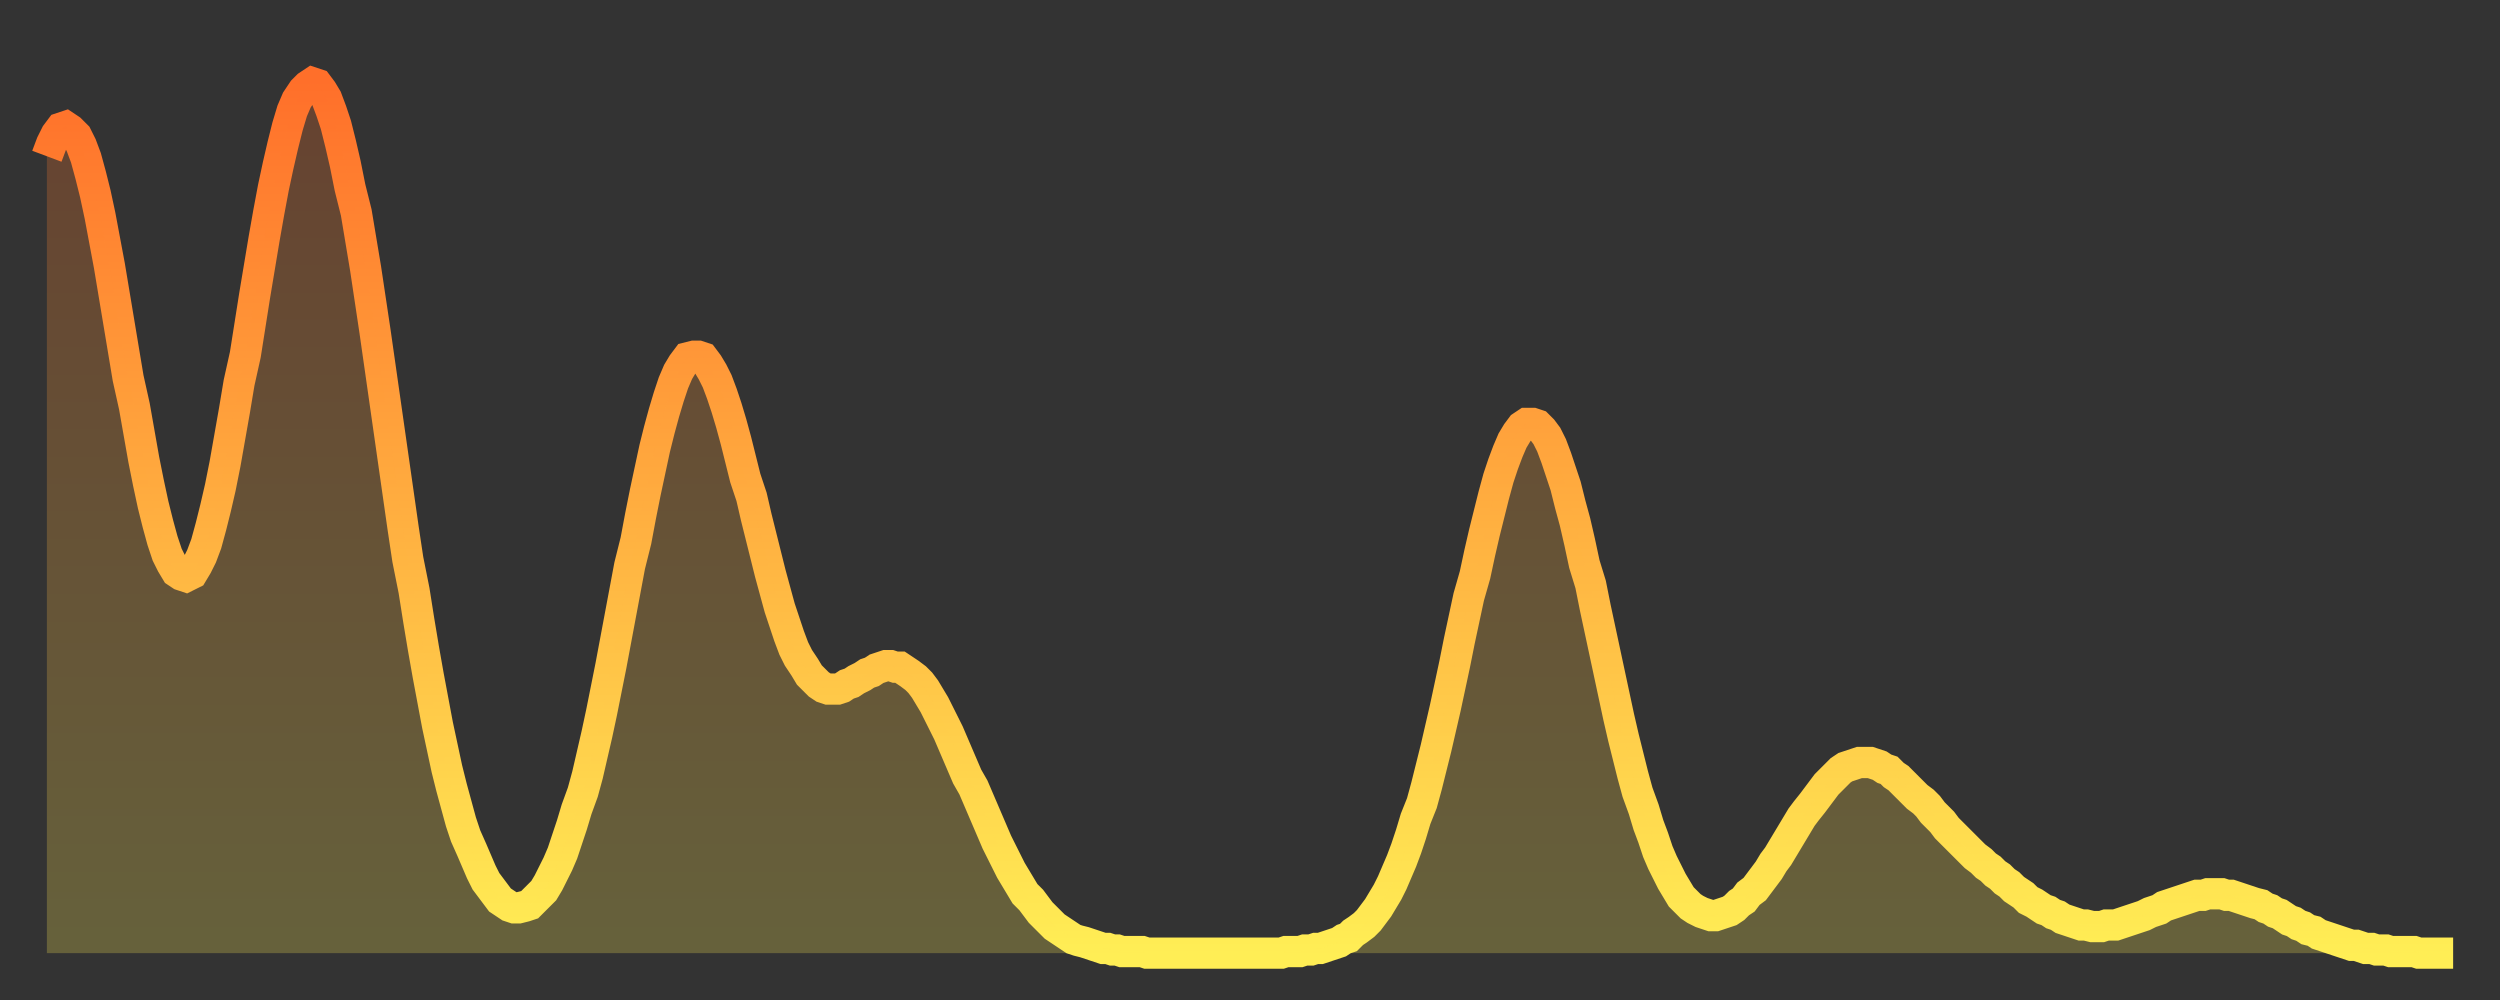
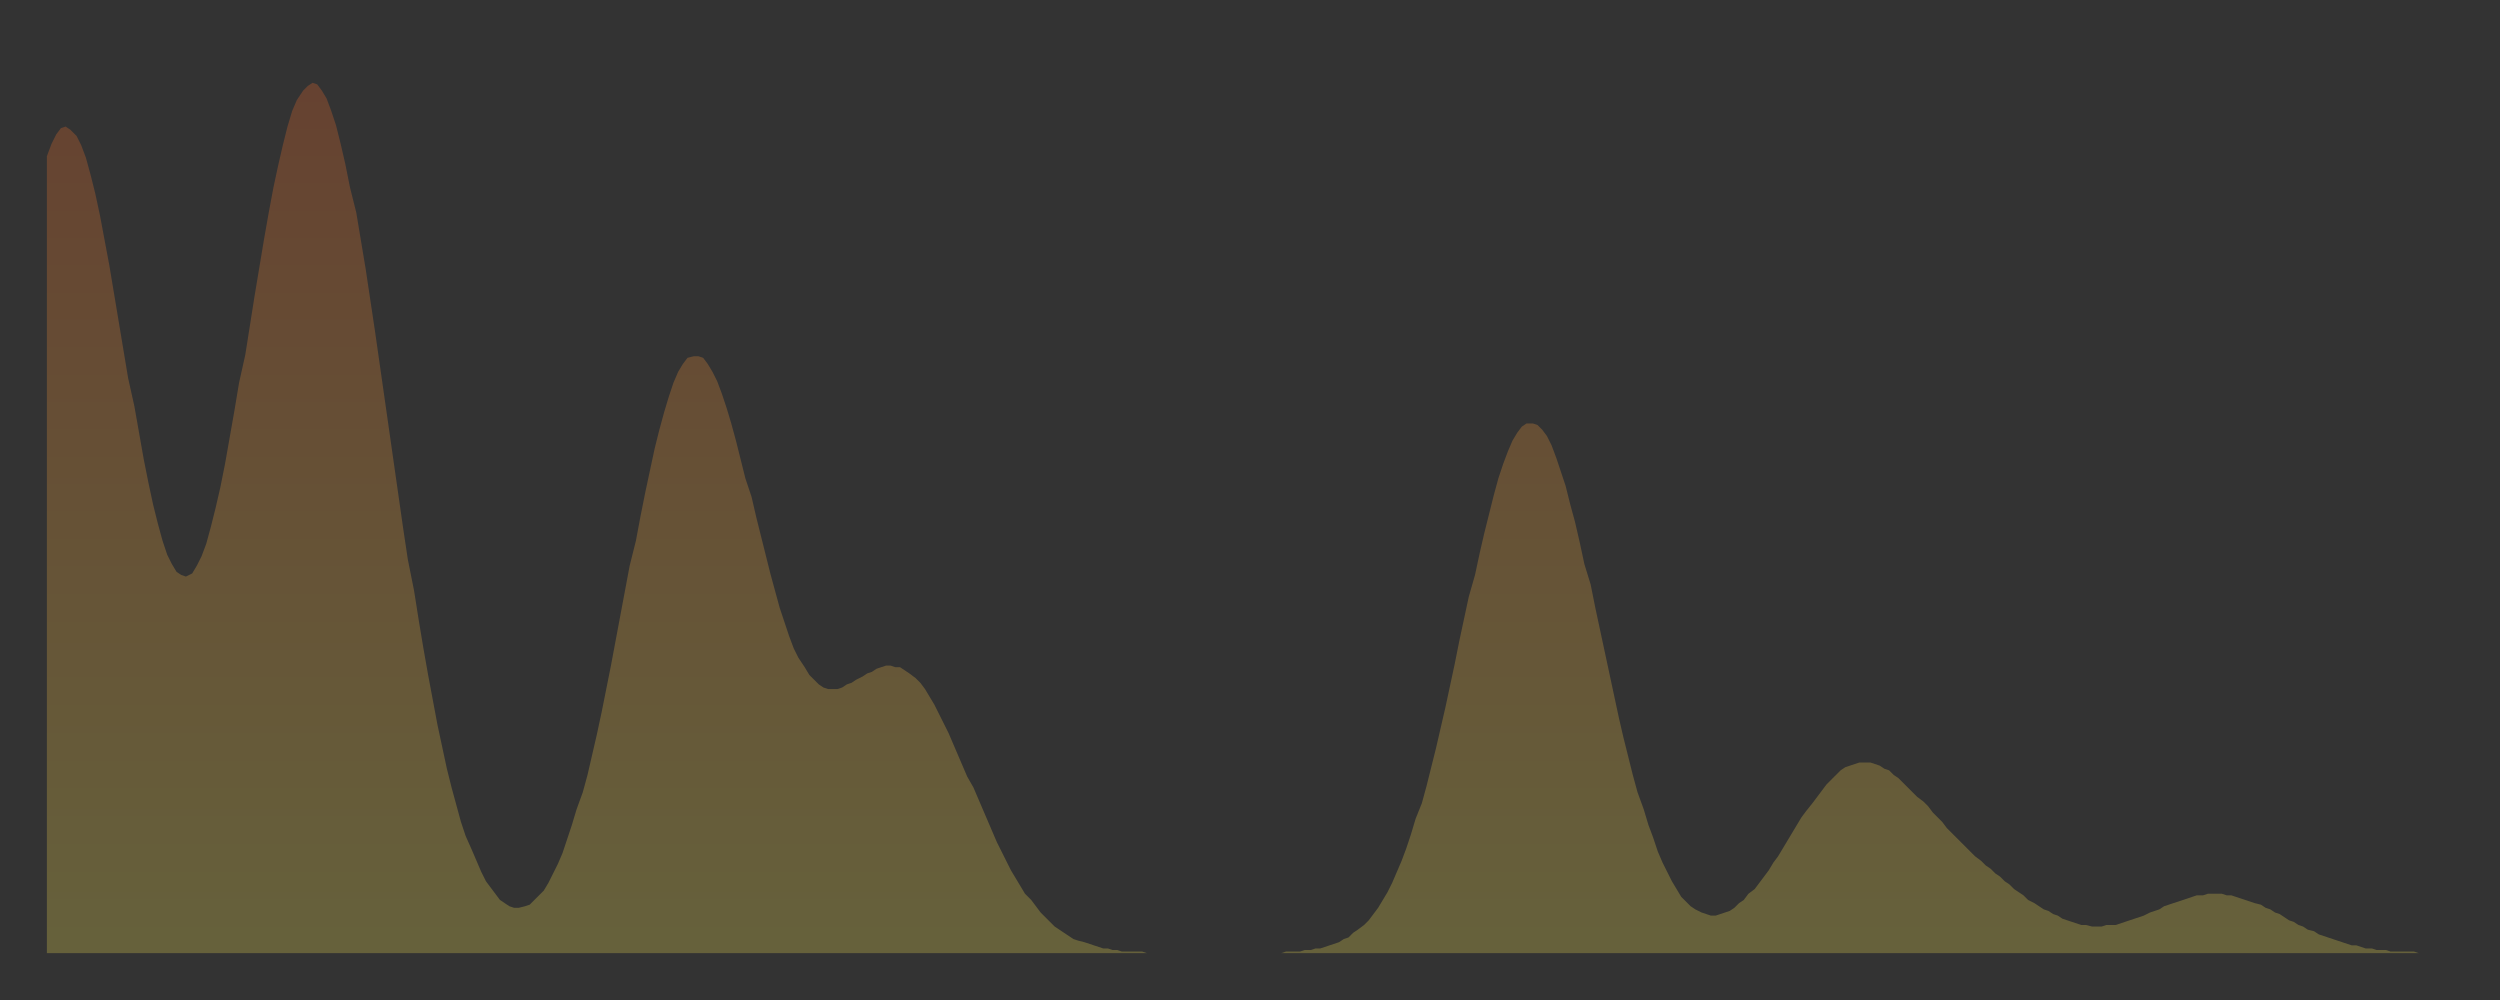
<svg xmlns="http://www.w3.org/2000/svg" baseProfile="full" height="64" version="1.1" width="160">
  <rect width="100%" height="100%" fill="#333333" stroke="none" />
  <defs>
    <linearGradient id="id753518" x1="0" x2="0" y1="0" y2="1">
      <stop offset="0%" stop-color="#ff6f2a" />
      <stop offset="50%" stop-color="#ffaf40" />
      <stop offset="100%" stop-color="#ffee55" />
    </linearGradient>
  </defs>
  <g transform="translate(3,3)">
    <g>
-       <path d="M 0.0 7.0 0.3 6.2 0.6 5.6 0.9 5.2 1.2 5.1 1.5 5.3 1.9 5.7 2.2 6.3 2.5 7.1 2.8 8.2 3.1 9.4 3.4 10.8 3.7 12.4 4.0 14.0 4.3 15.8 4.6 17.6 4.9 19.4 5.2 21.2 5.6 23.0 5.9 24.7 6.2 26.4 6.5 27.9 6.8 29.3 7.1 30.5 7.4 31.6 7.7 32.5 8.0 33.1 8.3 33.6 8.6 33.8 8.9 33.9 9.3 33.7 9.6 33.2 9.9 32.6 10.2 31.8 10.5 30.7 10.8 29.5 11.1 28.2 11.4 26.7 11.7 25.0 12.0 23.3 12.3 21.5 12.7 19.7 13.0 17.8 13.3 15.9 13.6 14.1 13.9 12.3 14.2 10.6 14.5 9.0 14.8 7.6 15.1 6.3 15.4 5.1 15.7 4.1 16.0 3.4 16.4 2.8 16.7 2.5 17.0 2.3 17.3 2.4 17.6 2.8 17.9 3.3 18.2 4.1 18.5 5.0 18.8 6.2 19.1 7.5 19.4 9.0 19.8 10.6 20.1 12.4 20.4 14.2 20.7 16.2 21.0 18.2 21.3 20.3 21.6 22.4 21.9 24.5 22.2 26.6 22.5 28.7 22.8 30.8 23.1 32.8 23.5 34.8 23.8 36.7 24.1 38.5 24.4 40.2 24.7 41.8 25.0 43.4 25.3 44.8 25.6 46.2 25.9 47.4 26.2 48.5 26.5 49.6 26.8 50.5 27.2 51.4 27.5 52.1 27.8 52.8 28.1 53.4 28.4 53.8 28.7 54.2 29.0 54.6 29.3 54.8 29.6 55.0 29.9 55.1 30.2 55.1 30.6 55.0 30.9 54.9 31.2 54.6 31.5 54.3 31.8 54.0 32.1 53.5 32.4 52.9 32.7 52.3 33.0 51.6 33.3 50.7 33.6 49.8 33.9 48.8 34.3 47.7 34.6 46.6 34.9 45.3 35.2 44.0 35.5 42.6 35.8 41.1 36.1 39.6 36.4 38.0 36.7 36.4 37.0 34.8 37.3 33.2 37.7 31.6 38.0 30.0 38.3 28.5 38.6 27.1 38.9 25.7 39.2 24.5 39.5 23.4 39.8 22.4 40.1 21.5 40.4 20.8 40.7 20.3 41.0 19.9 41.4 19.8 41.7 19.8 42.0 19.9 42.3 20.3 42.6 20.8 42.9 21.4 43.2 22.2 43.5 23.1 43.8 24.1 44.1 25.2 44.4 26.4 44.7 27.6 45.1 28.8 45.4 30.1 45.7 31.3 46.0 32.5 46.3 33.7 46.6 34.8 46.9 35.9 47.2 36.8 47.5 37.7 47.8 38.5 48.1 39.1 48.5 39.7 48.8 40.2 49.1 40.5 49.4 40.8 49.7 41.0 50.0 41.1 50.3 41.1 50.6 41.1 50.9 41.0 51.2 40.8 51.5 40.7 51.8 40.5 52.2 40.3 52.5 40.1 52.8 40.0 53.1 39.8 53.4 39.7 53.7 39.6 54.0 39.6 54.3 39.7 54.6 39.7 54.9 39.9 55.2 40.1 55.6 40.4 55.9 40.7 56.2 41.1 56.5 41.6 56.8 42.1 57.1 42.7 57.4 43.3 57.7 43.9 58.0 44.6 58.3 45.3 58.6 46.0 58.9 46.7 59.3 47.4 59.6 48.1 59.9 48.8 60.2 49.5 60.5 50.2 60.8 50.9 61.1 51.5 61.4 52.1 61.7 52.7 62.0 53.2 62.3 53.7 62.6 54.2 63.0 54.6 63.3 55.0 63.6 55.4 63.9 55.7 64.2 56.0 64.5 56.3 64.8 56.5 65.1 56.7 65.4 56.9 65.7 57.1 66.0 57.2 66.4 57.3 66.7 57.4 67.0 57.5 67.3 57.6 67.6 57.7 67.9 57.7 68.2 57.8 68.5 57.8 68.8 57.9 69.1 57.9 69.4 57.9 69.7 57.9 70.1 57.9 70.4 58.0 70.7 58.0 71.0 58.0 71.3 58.0 71.6 58.0 71.9 58.0 72.2 58.0 72.5 58.0 72.8 58.0 73.1 58.0 73.5 58.0 73.8 58.0 74.1 58.0 74.4 58.0 74.7 58.0 75.0 58.0 75.3 58.0 75.6 58.0 75.9 58.0 76.2 58.0 76.5 58.0 76.8 58.0 77.2 58.0 77.5 58.0 77.8 58.0 78.1 58.0 78.4 58.0 78.7 58.0 79.0 58.0 79.3 57.9 79.6 57.9 79.9 57.9 80.2 57.9 80.5 57.8 80.9 57.8 81.2 57.7 81.5 57.7 81.8 57.6 82.1 57.5 82.4 57.4 82.7 57.3 83.0 57.1 83.3 57.0 83.6 56.7 83.9 56.5 84.3 56.2 84.6 55.9 84.9 55.5 85.2 55.1 85.5 54.6 85.8 54.1 86.1 53.5 86.4 52.8 86.7 52.1 87.0 51.3 87.3 50.4 87.6 49.4 88.0 48.4 88.3 47.3 88.6 46.1 88.9 44.9 89.2 43.6 89.5 42.3 89.8 40.9 90.1 39.5 90.4 38.0 90.7 36.6 91.0 35.2 91.4 33.8 91.7 32.4 92.0 31.1 92.3 29.9 92.6 28.7 92.9 27.6 93.2 26.7 93.5 25.9 93.8 25.2 94.1 24.7 94.4 24.3 94.7 24.1 95.1 24.1 95.4 24.2 95.7 24.5 96.0 24.9 96.3 25.5 96.6 26.3 96.9 27.2 97.2 28.1 97.5 29.3 97.8 30.4 98.1 31.7 98.4 33.1 98.8 34.4 99.1 35.9 99.4 37.3 99.7 38.7 100.0 40.1 100.3 41.5 100.6 42.9 100.9 44.2 101.2 45.4 101.5 46.6 101.8 47.7 102.2 48.8 102.5 49.8 102.8 50.6 103.1 51.5 103.4 52.2 103.7 52.8 104.0 53.4 104.3 53.9 104.6 54.4 104.9 54.7 105.2 55.0 105.5 55.2 105.9 55.4 106.2 55.5 106.5 55.6 106.8 55.6 107.1 55.5 107.4 55.4 107.7 55.3 108.0 55.1 108.3 54.8 108.6 54.6 108.9 54.2 109.3 53.9 109.6 53.5 109.9 53.1 110.2 52.7 110.5 52.2 110.8 51.8 111.1 51.3 111.4 50.8 111.7 50.3 112.0 49.8 112.3 49.3 112.6 48.9 113.0 48.4 113.3 48.0 113.6 47.6 113.9 47.2 114.2 46.9 114.5 46.6 114.8 46.3 115.1 46.1 115.4 46.0 115.7 45.9 116.0 45.8 116.3 45.8 116.7 45.8 117.0 45.9 117.3 46.0 117.6 46.2 117.9 46.3 118.2 46.6 118.5 46.8 118.8 47.1 119.1 47.4 119.4 47.7 119.7 48.0 120.1 48.3 120.4 48.6 120.7 49.0 121.0 49.3 121.3 49.6 121.6 50.0 121.9 50.3 122.2 50.6 122.5 50.9 122.8 51.2 123.1 51.5 123.4 51.8 123.8 52.1 124.1 52.4 124.4 52.6 124.7 52.9 125.0 53.1 125.3 53.4 125.6 53.6 125.9 53.9 126.2 54.1 126.5 54.3 126.8 54.6 127.2 54.8 127.5 55.0 127.8 55.2 128.1 55.3 128.4 55.5 128.7 55.6 129.0 55.8 129.3 55.9 129.6 56.0 129.9 56.1 130.2 56.2 130.5 56.2 130.9 56.3 131.2 56.3 131.5 56.3 131.8 56.2 132.1 56.2 132.4 56.2 132.7 56.1 133.0 56.0 133.3 55.9 133.6 55.8 133.9 55.7 134.2 55.6 134.6 55.4 134.9 55.3 135.2 55.2 135.5 55.0 135.8 54.9 136.1 54.8 136.4 54.7 136.7 54.6 137.0 54.5 137.3 54.4 137.6 54.3 138.0 54.3 138.3 54.2 138.6 54.2 138.9 54.2 139.2 54.2 139.5 54.3 139.8 54.3 140.1 54.4 140.4 54.5 140.7 54.6 141.0 54.7 141.3 54.8 141.7 54.9 142.0 55.1 142.3 55.2 142.6 55.4 142.9 55.5 143.2 55.7 143.5 55.9 143.8 56.0 144.1 56.2 144.4 56.3 144.7 56.5 145.1 56.6 145.4 56.8 145.7 56.9 146.0 57.0 146.3 57.1 146.6 57.2 146.9 57.3 147.2 57.4 147.5 57.5 147.8 57.5 148.1 57.6 148.4 57.7 148.8 57.7 149.1 57.8 149.4 57.8 149.7 57.8 150.0 57.9 150.3 57.9 150.6 57.9 150.9 57.9 151.2 57.9 151.5 57.9 151.8 58.0 152.1 58.0 152.5 58.0 152.8 58.0 153.1 58.0 153.4 58.0 153.7 58.0 154.0 58.0" fill="none" id="graph-curve" opacity="1" stroke="url(#id753518)" stroke-width="2" />
      <path d="M 0 58 L 0.0 7.0 0.3 6.2 0.6 5.6 0.9 5.2 1.2 5.1 1.5 5.3 1.9 5.7 2.2 6.3 2.5 7.1 2.8 8.2 3.1 9.4 3.4 10.8 3.7 12.4 4.0 14.0 4.3 15.8 4.6 17.6 4.9 19.4 5.2 21.2 5.6 23.0 5.9 24.7 6.2 26.4 6.5 27.9 6.8 29.3 7.1 30.5 7.4 31.6 7.7 32.5 8.0 33.1 8.3 33.6 8.6 33.8 8.9 33.9 9.3 33.7 9.6 33.2 9.9 32.6 10.2 31.8 10.5 30.7 10.8 29.5 11.1 28.2 11.4 26.7 11.7 25.0 12.0 23.3 12.3 21.5 12.7 19.7 13.0 17.8 13.3 15.9 13.6 14.1 13.9 12.3 14.2 10.6 14.5 9.0 14.8 7.6 15.1 6.3 15.4 5.1 15.7 4.1 16.0 3.4 16.4 2.8 16.7 2.5 17.0 2.3 17.3 2.4 17.6 2.8 17.9 3.3 18.2 4.1 18.5 5.0 18.8 6.2 19.1 7.5 19.4 9.0 19.8 10.6 20.1 12.4 20.4 14.2 20.7 16.2 21.0 18.2 21.3 20.3 21.6 22.4 21.9 24.5 22.2 26.6 22.5 28.7 22.8 30.8 23.1 32.8 23.5 34.8 23.8 36.7 24.1 38.5 24.4 40.2 24.7 41.8 25.0 43.4 25.3 44.8 25.6 46.2 25.9 47.4 26.2 48.5 26.5 49.6 26.8 50.5 27.2 51.4 27.5 52.1 27.8 52.8 28.1 53.4 28.4 53.8 28.7 54.2 29.0 54.6 29.3 54.8 29.6 55.0 29.9 55.1 30.2 55.1 30.6 55.0 30.9 54.9 31.2 54.6 31.5 54.3 31.8 54.0 32.1 53.5 32.4 52.9 32.7 52.3 33.0 51.6 33.3 50.7 33.6 49.8 33.9 48.8 34.3 47.7 34.6 46.6 34.9 45.3 35.2 44.0 35.5 42.6 35.8 41.1 36.1 39.6 36.4 38.0 36.7 36.4 37.0 34.8 37.3 33.2 37.7 31.6 38.0 30.0 38.3 28.5 38.6 27.1 38.9 25.7 39.2 24.5 39.5 23.4 39.8 22.4 40.1 21.5 40.4 20.8 40.7 20.3 41.0 19.9 41.4 19.8 41.7 19.8 42.0 19.9 42.3 20.3 42.6 20.8 42.9 21.4 43.2 22.2 43.5 23.1 43.8 24.1 44.1 25.2 44.4 26.4 44.7 27.6 45.1 28.8 45.4 30.1 45.7 31.3 46.0 32.5 46.3 33.7 46.6 34.8 46.9 35.9 47.2 36.8 47.5 37.7 47.8 38.5 48.1 39.1 48.5 39.7 48.8 40.2 49.1 40.5 49.4 40.8 49.7 41.0 50.0 41.1 50.3 41.1 50.6 41.1 50.9 41.0 51.2 40.8 51.5 40.7 51.8 40.5 52.2 40.3 52.5 40.1 52.8 40.0 53.1 39.8 53.4 39.7 53.7 39.6 54.0 39.6 54.3 39.7 54.6 39.7 54.9 39.9 55.2 40.1 55.6 40.4 55.9 40.7 56.2 41.1 56.5 41.6 56.8 42.1 57.1 42.7 57.4 43.3 57.7 43.9 58.0 44.6 58.3 45.3 58.6 46.0 58.9 46.7 59.3 47.4 59.6 48.1 59.9 48.8 60.2 49.5 60.5 50.2 60.8 50.9 61.1 51.5 61.4 52.1 61.7 52.7 62.0 53.2 62.3 53.7 62.6 54.2 63.0 54.6 63.3 55.0 63.6 55.4 63.9 55.7 64.2 56.0 64.5 56.3 64.8 56.5 65.1 56.7 65.4 56.9 65.7 57.1 66.0 57.2 66.4 57.3 66.7 57.4 67.0 57.5 67.3 57.6 67.6 57.7 67.9 57.7 68.2 57.8 68.5 57.8 68.8 57.9 69.1 57.9 69.4 57.9 69.7 57.9 70.1 57.9 70.4 58.0 70.7 58.0 71.0 58.0 71.3 58.0 71.6 58.0 71.9 58.0 72.2 58.0 72.5 58.0 72.8 58.0 73.1 58.0 73.5 58.0 73.8 58.0 74.1 58.0 74.4 58.0 74.7 58.0 75.0 58.0 75.3 58.0 75.6 58.0 75.9 58.0 76.2 58.0 76.5 58.0 76.8 58.0 77.2 58.0 77.5 58.0 77.8 58.0 78.1 58.0 78.4 58.0 78.7 58.0 79.0 58.0 79.3 57.9 79.6 57.9 79.9 57.9 80.2 57.9 80.5 57.8 80.9 57.8 81.2 57.7 81.5 57.7 81.8 57.6 82.1 57.5 82.4 57.4 82.7 57.3 83.0 57.1 83.3 57.0 83.6 56.7 83.9 56.5 84.3 56.2 84.6 55.9 84.9 55.5 85.2 55.1 85.5 54.6 85.8 54.1 86.1 53.5 86.4 52.8 86.7 52.1 87.0 51.3 87.3 50.4 87.6 49.4 88.0 48.4 88.3 47.3 88.6 46.1 88.9 44.9 89.2 43.6 89.5 42.3 89.8 40.9 90.1 39.5 90.4 38.0 90.7 36.6 91.0 35.2 91.4 33.8 91.7 32.4 92.0 31.1 92.3 29.9 92.6 28.7 92.9 27.6 93.2 26.7 93.5 25.9 93.8 25.2 94.1 24.7 94.4 24.3 94.7 24.1 95.1 24.1 95.4 24.2 95.7 24.5 96.0 24.9 96.3 25.5 96.6 26.3 96.9 27.2 97.2 28.1 97.5 29.3 97.8 30.4 98.1 31.7 98.4 33.1 98.8 34.4 99.1 35.9 99.4 37.3 99.7 38.7 100.0 40.1 100.3 41.5 100.6 42.9 100.9 44.2 101.2 45.4 101.5 46.6 101.8 47.7 102.2 48.8 102.5 49.8 102.8 50.6 103.1 51.5 103.4 52.2 103.7 52.8 104.0 53.4 104.3 53.9 104.6 54.4 104.9 54.7 105.2 55.0 105.5 55.2 105.9 55.4 106.2 55.5 106.5 55.6 106.8 55.6 107.1 55.5 107.4 55.4 107.7 55.3 108.0 55.1 108.3 54.8 108.6 54.6 108.9 54.2 109.3 53.9 109.6 53.5 109.9 53.1 110.2 52.7 110.5 52.2 110.8 51.8 111.1 51.3 111.4 50.8 111.7 50.3 112.0 49.8 112.3 49.3 112.6 48.9 113.0 48.4 113.3 48.0 113.6 47.6 113.9 47.2 114.2 46.9 114.5 46.6 114.8 46.3 115.1 46.1 115.4 46.0 115.7 45.9 116.0 45.8 116.3 45.8 116.7 45.8 117.0 45.9 117.3 46.0 117.6 46.2 117.9 46.3 118.2 46.6 118.5 46.8 118.8 47.1 119.1 47.4 119.4 47.7 119.7 48.0 120.1 48.3 120.4 48.6 120.7 49.0 121.0 49.3 121.3 49.6 121.6 50.0 121.9 50.3 122.2 50.6 122.5 50.9 122.8 51.2 123.1 51.5 123.4 51.8 123.8 52.1 124.1 52.4 124.4 52.6 124.7 52.9 125.0 53.1 125.3 53.4 125.6 53.6 125.9 53.9 126.2 54.1 126.5 54.3 126.8 54.6 127.2 54.8 127.5 55.0 127.8 55.2 128.1 55.3 128.4 55.5 128.7 55.6 129.0 55.8 129.3 55.9 129.6 56.0 129.9 56.1 130.2 56.2 130.5 56.2 130.9 56.3 131.2 56.3 131.5 56.3 131.8 56.2 132.1 56.2 132.4 56.2 132.7 56.1 133.0 56.0 133.3 55.9 133.6 55.8 133.9 55.7 134.2 55.6 134.6 55.4 134.9 55.3 135.2 55.2 135.5 55.0 135.8 54.9 136.1 54.8 136.4 54.7 136.7 54.6 137.0 54.5 137.3 54.4 137.6 54.3 138.0 54.3 138.3 54.2 138.6 54.2 138.9 54.2 139.2 54.2 139.5 54.3 139.8 54.3 140.1 54.4 140.4 54.5 140.7 54.6 141.0 54.7 141.3 54.8 141.7 54.9 142.0 55.1 142.3 55.2 142.6 55.4 142.9 55.5 143.2 55.7 143.5 55.9 143.8 56.0 144.1 56.2 144.4 56.3 144.7 56.5 145.1 56.6 145.4 56.8 145.7 56.9 146.0 57.0 146.3 57.1 146.6 57.2 146.9 57.3 147.2 57.4 147.5 57.5 147.8 57.5 148.1 57.6 148.4 57.7 148.8 57.7 149.1 57.8 149.4 57.8 149.7 57.8 150.0 57.9 150.3 57.9 150.6 57.9 150.9 57.9 151.2 57.9 151.5 57.9 151.8 58.0 152.1 58.0 152.5 58.0 152.8 58.0 153.1 58.0 153.4 58.0 153.7 58.0 154.0 58.0 154 58" fill="url(#id753518)" fill-opacity=".25" id="graph-shadow" />
    </g>
  </g>
</svg>